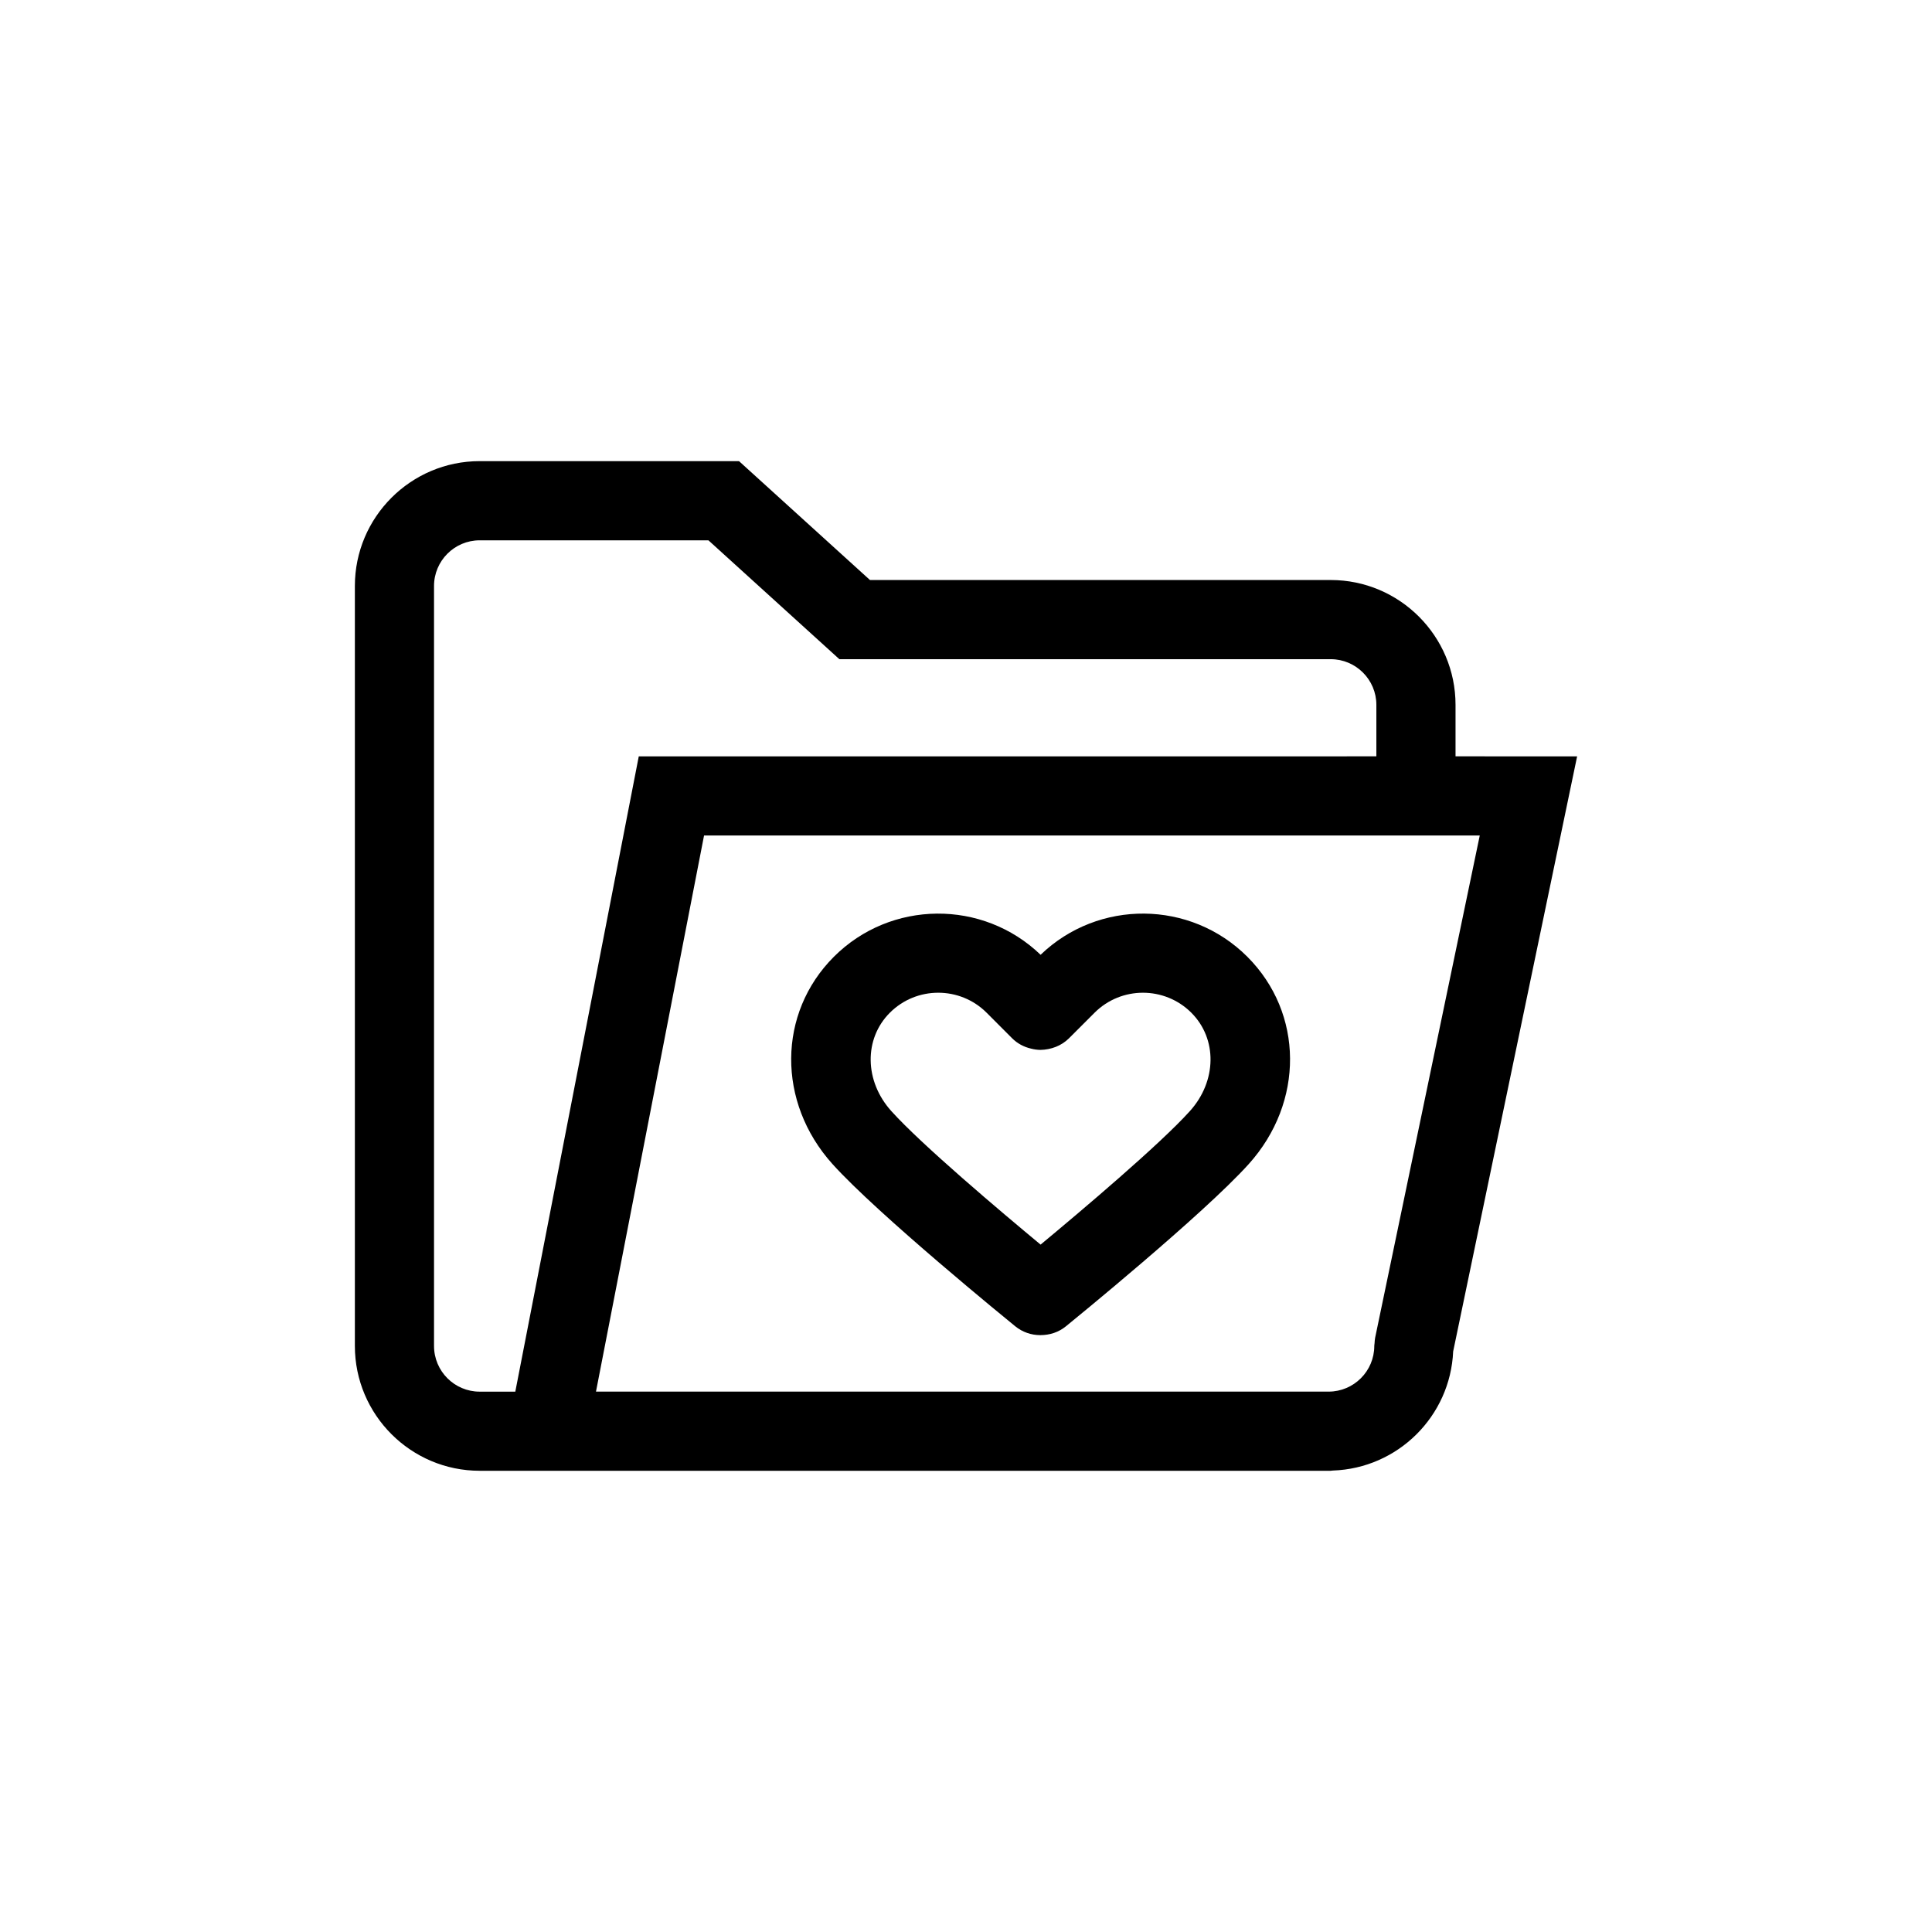
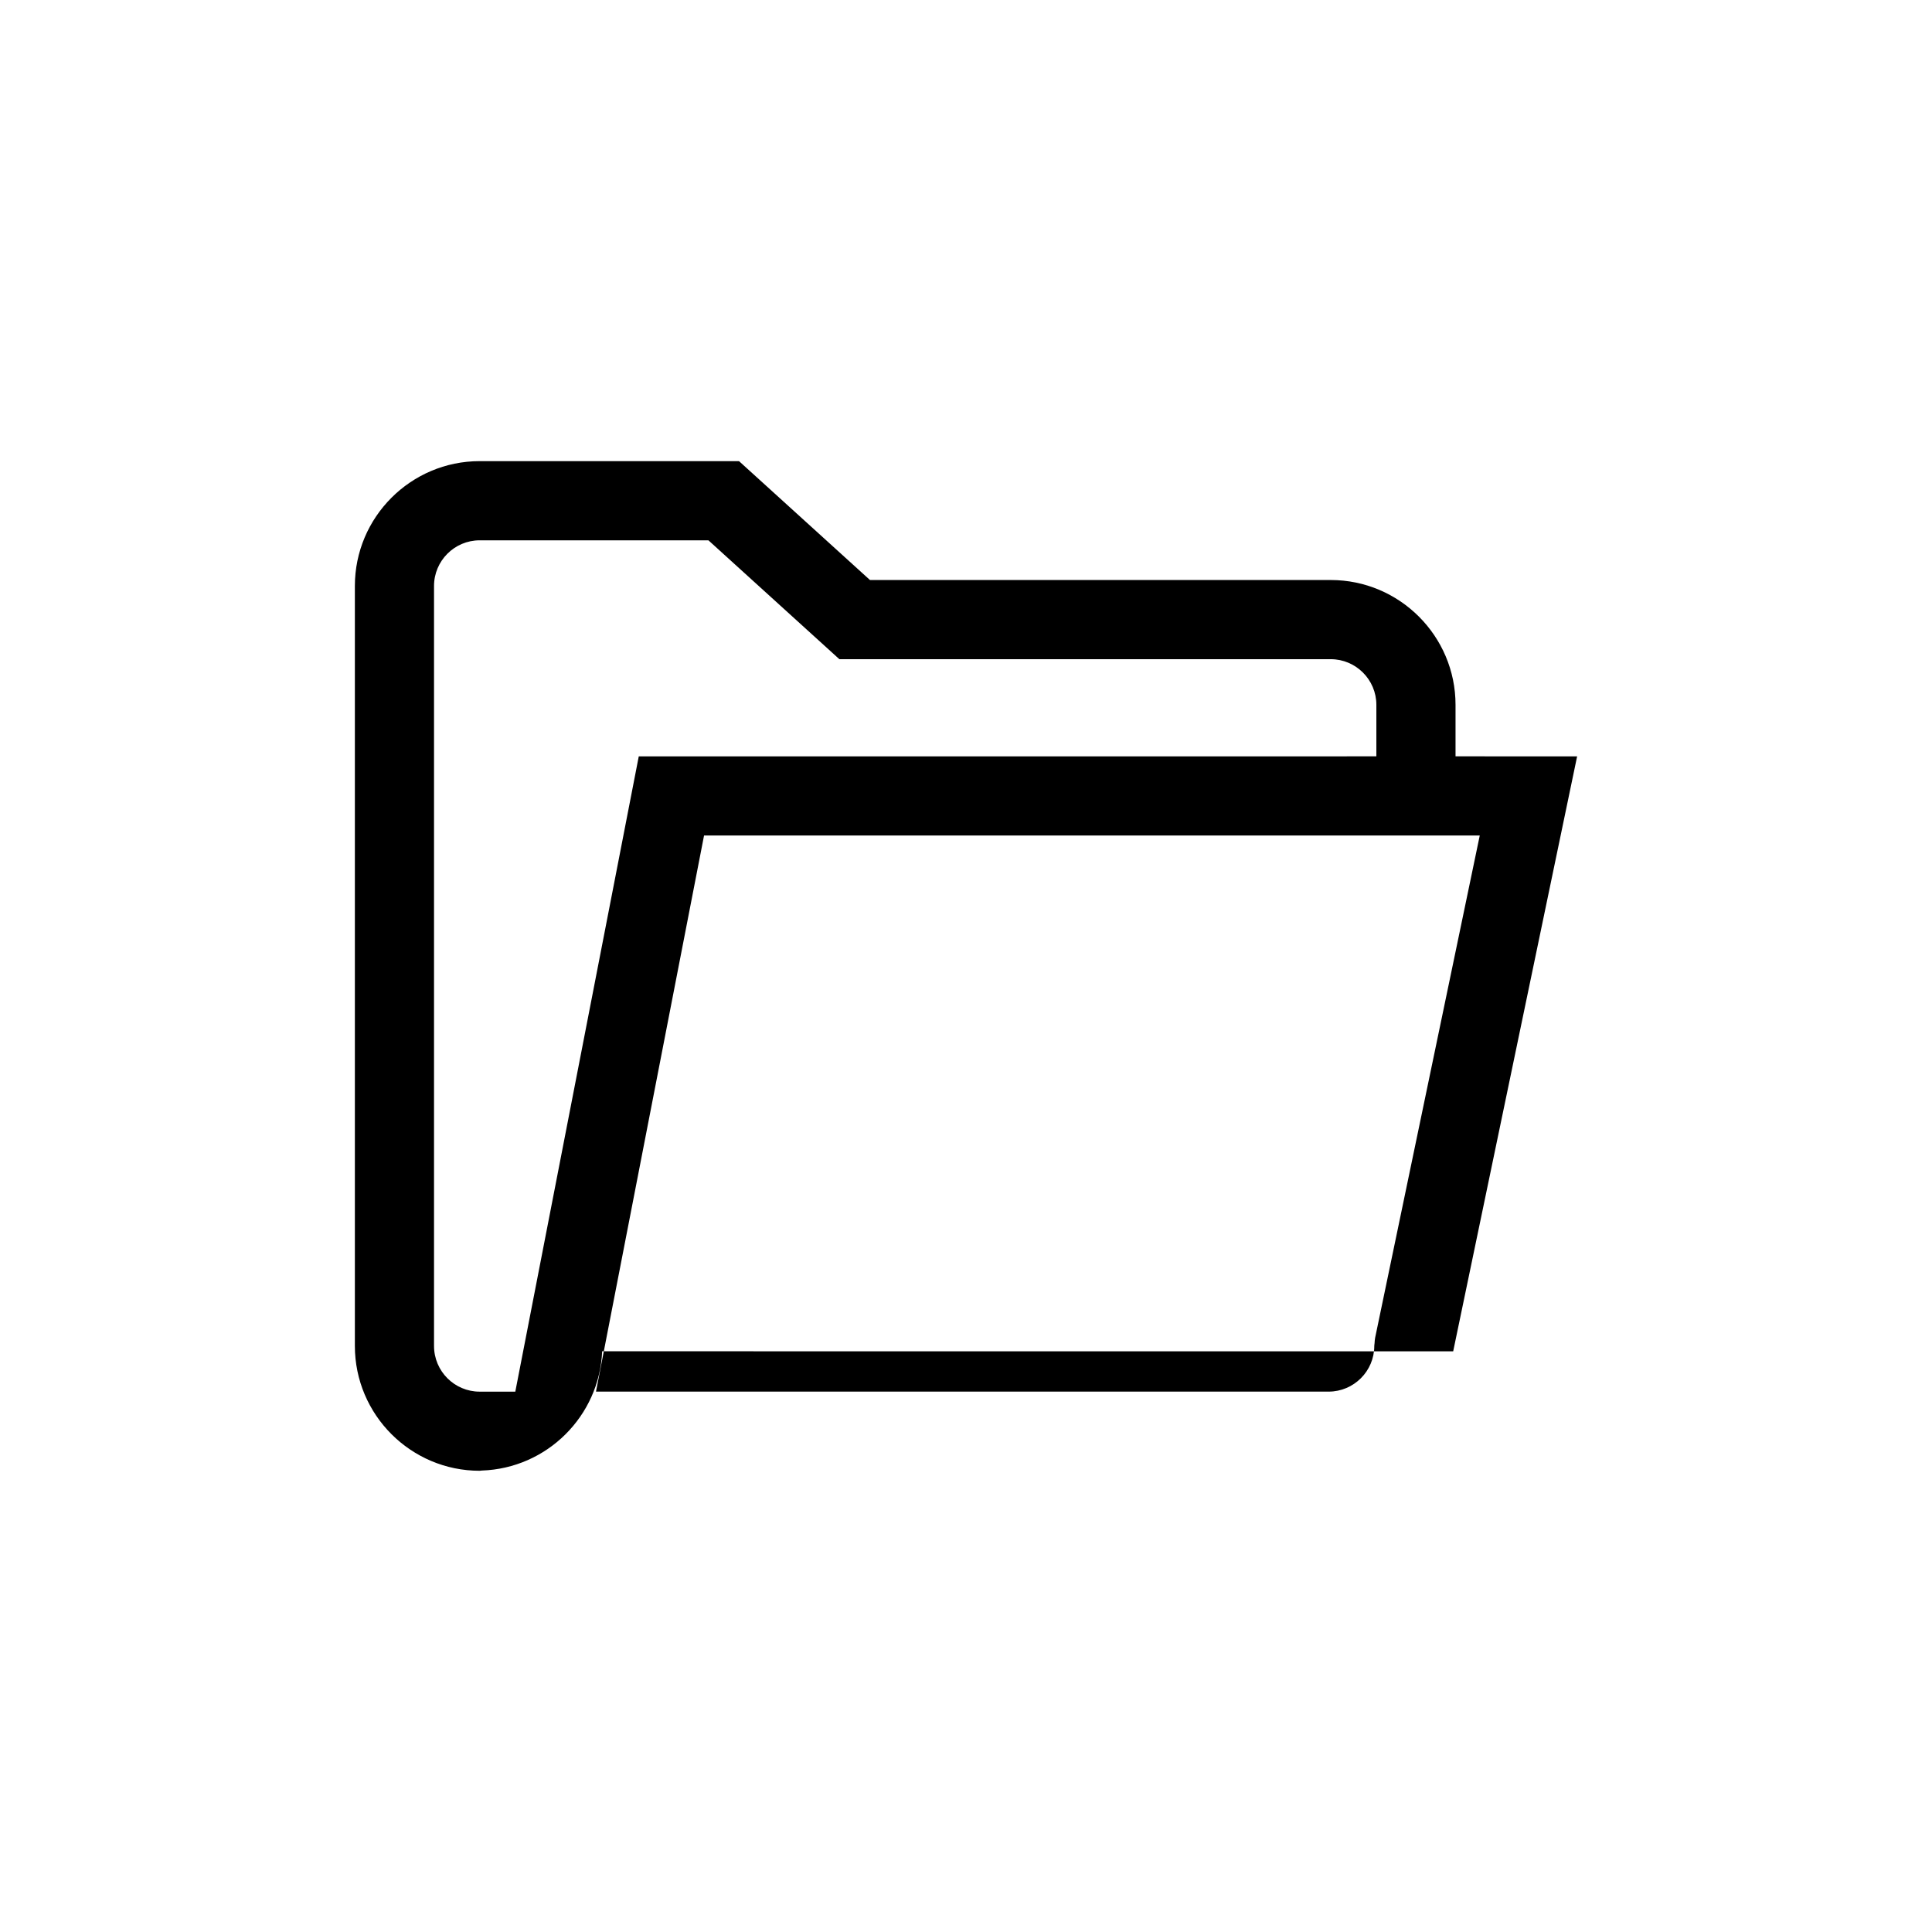
<svg xmlns="http://www.w3.org/2000/svg" fill="#000000" width="800px" height="800px" version="1.1" viewBox="144 144 512 512">
  <g>
-     <path d="m529.11 502.11 32.844-157.67-32.223-0.004v-13.645c0-18.242-14.84-33.082-33.082-33.082h-122.1l-34.699-31.5-68.727-0.004c-18.238 0-33.078 14.84-33.078 33.082v201.4c0 18.242 14.84 33.082 33.074 33.082l208.46 0.008 17.066-0.008c0.191 0 0.375-0.047 0.559-0.059 17.254-0.578 31.164-14.398 31.902-31.605zm-270.09-1.418v-201.4c0-6.672 5.426-12.102 12.098-12.102h60.621l34.699 31.5h130.21c6.672 0 12.102 5.43 12.102 12.102v13.645l-195.47 0.004-32.719 168.36h-9.445c-6.668 0-12.094-5.43-12.094-12.102zm237.07 12.102h-194.15l28.641-147.38h205.57l-27.73 133.12c-0.094 0.465-0.117 0.949-0.148 1.441-0.02 0.23-0.074 0.473-0.074 0.703v0.012c0 6.672-5.434 12.102-12.105 12.102z" />
-     <path d="m419.77 397.03c-15.297-14.723-39.711-14.547-54.785 0.523-14.941 14.945-15.102 38.555-0.379 54.922 12.008 13.344 46.949 41.789 48.434 42.996 1.949 1.582 4.289 2.352 6.613 2.352h0.121c2.43-0.016 4.746-0.742 6.727-2.352 1.484-1.207 36.43-29.648 48.441-42.996 14.723-16.363 14.566-39.973-0.383-54.926-15.078-15.07-39.496-15.246-54.789-0.52zm39.574 41.41c-8.02 8.906-28.895 26.527-39.574 35.395-10.684-8.863-31.555-26.484-39.57-35.395-7.137-7.934-7.297-19.133-0.383-26.051 3.535-3.539 8.18-5.305 12.824-5.305s9.289 1.766 12.82 5.297l6.769 6.777c1.375 1.379 3.117 2.301 4.992 2.734 0.805 0.215 1.648 0.328 2.492 0.344 2.816-0.055 5.566-1.066 7.574-3.074l6.777-6.773c7.074-7.074 18.582-7.07 25.652-0.004 6.922 6.922 6.762 18.129-0.375 26.055z" />
+     <path d="m529.11 502.11 32.844-157.67-32.223-0.004v-13.645c0-18.242-14.84-33.082-33.082-33.082h-122.1l-34.699-31.5-68.727-0.004c-18.238 0-33.078 14.84-33.078 33.082v201.4c0 18.242 14.84 33.082 33.074 33.082c0.191 0 0.375-0.047 0.559-0.059 17.254-0.578 31.164-14.398 31.902-31.605zm-270.09-1.418v-201.4c0-6.672 5.426-12.102 12.098-12.102h60.621l34.699 31.5h130.21c6.672 0 12.102 5.43 12.102 12.102v13.645l-195.47 0.004-32.719 168.36h-9.445c-6.668 0-12.094-5.43-12.094-12.102zm237.07 12.102h-194.15l28.641-147.38h205.57l-27.73 133.12c-0.094 0.465-0.117 0.949-0.148 1.441-0.02 0.23-0.074 0.473-0.074 0.703v0.012c0 6.672-5.434 12.102-12.105 12.102z" />
  </g>
</svg>